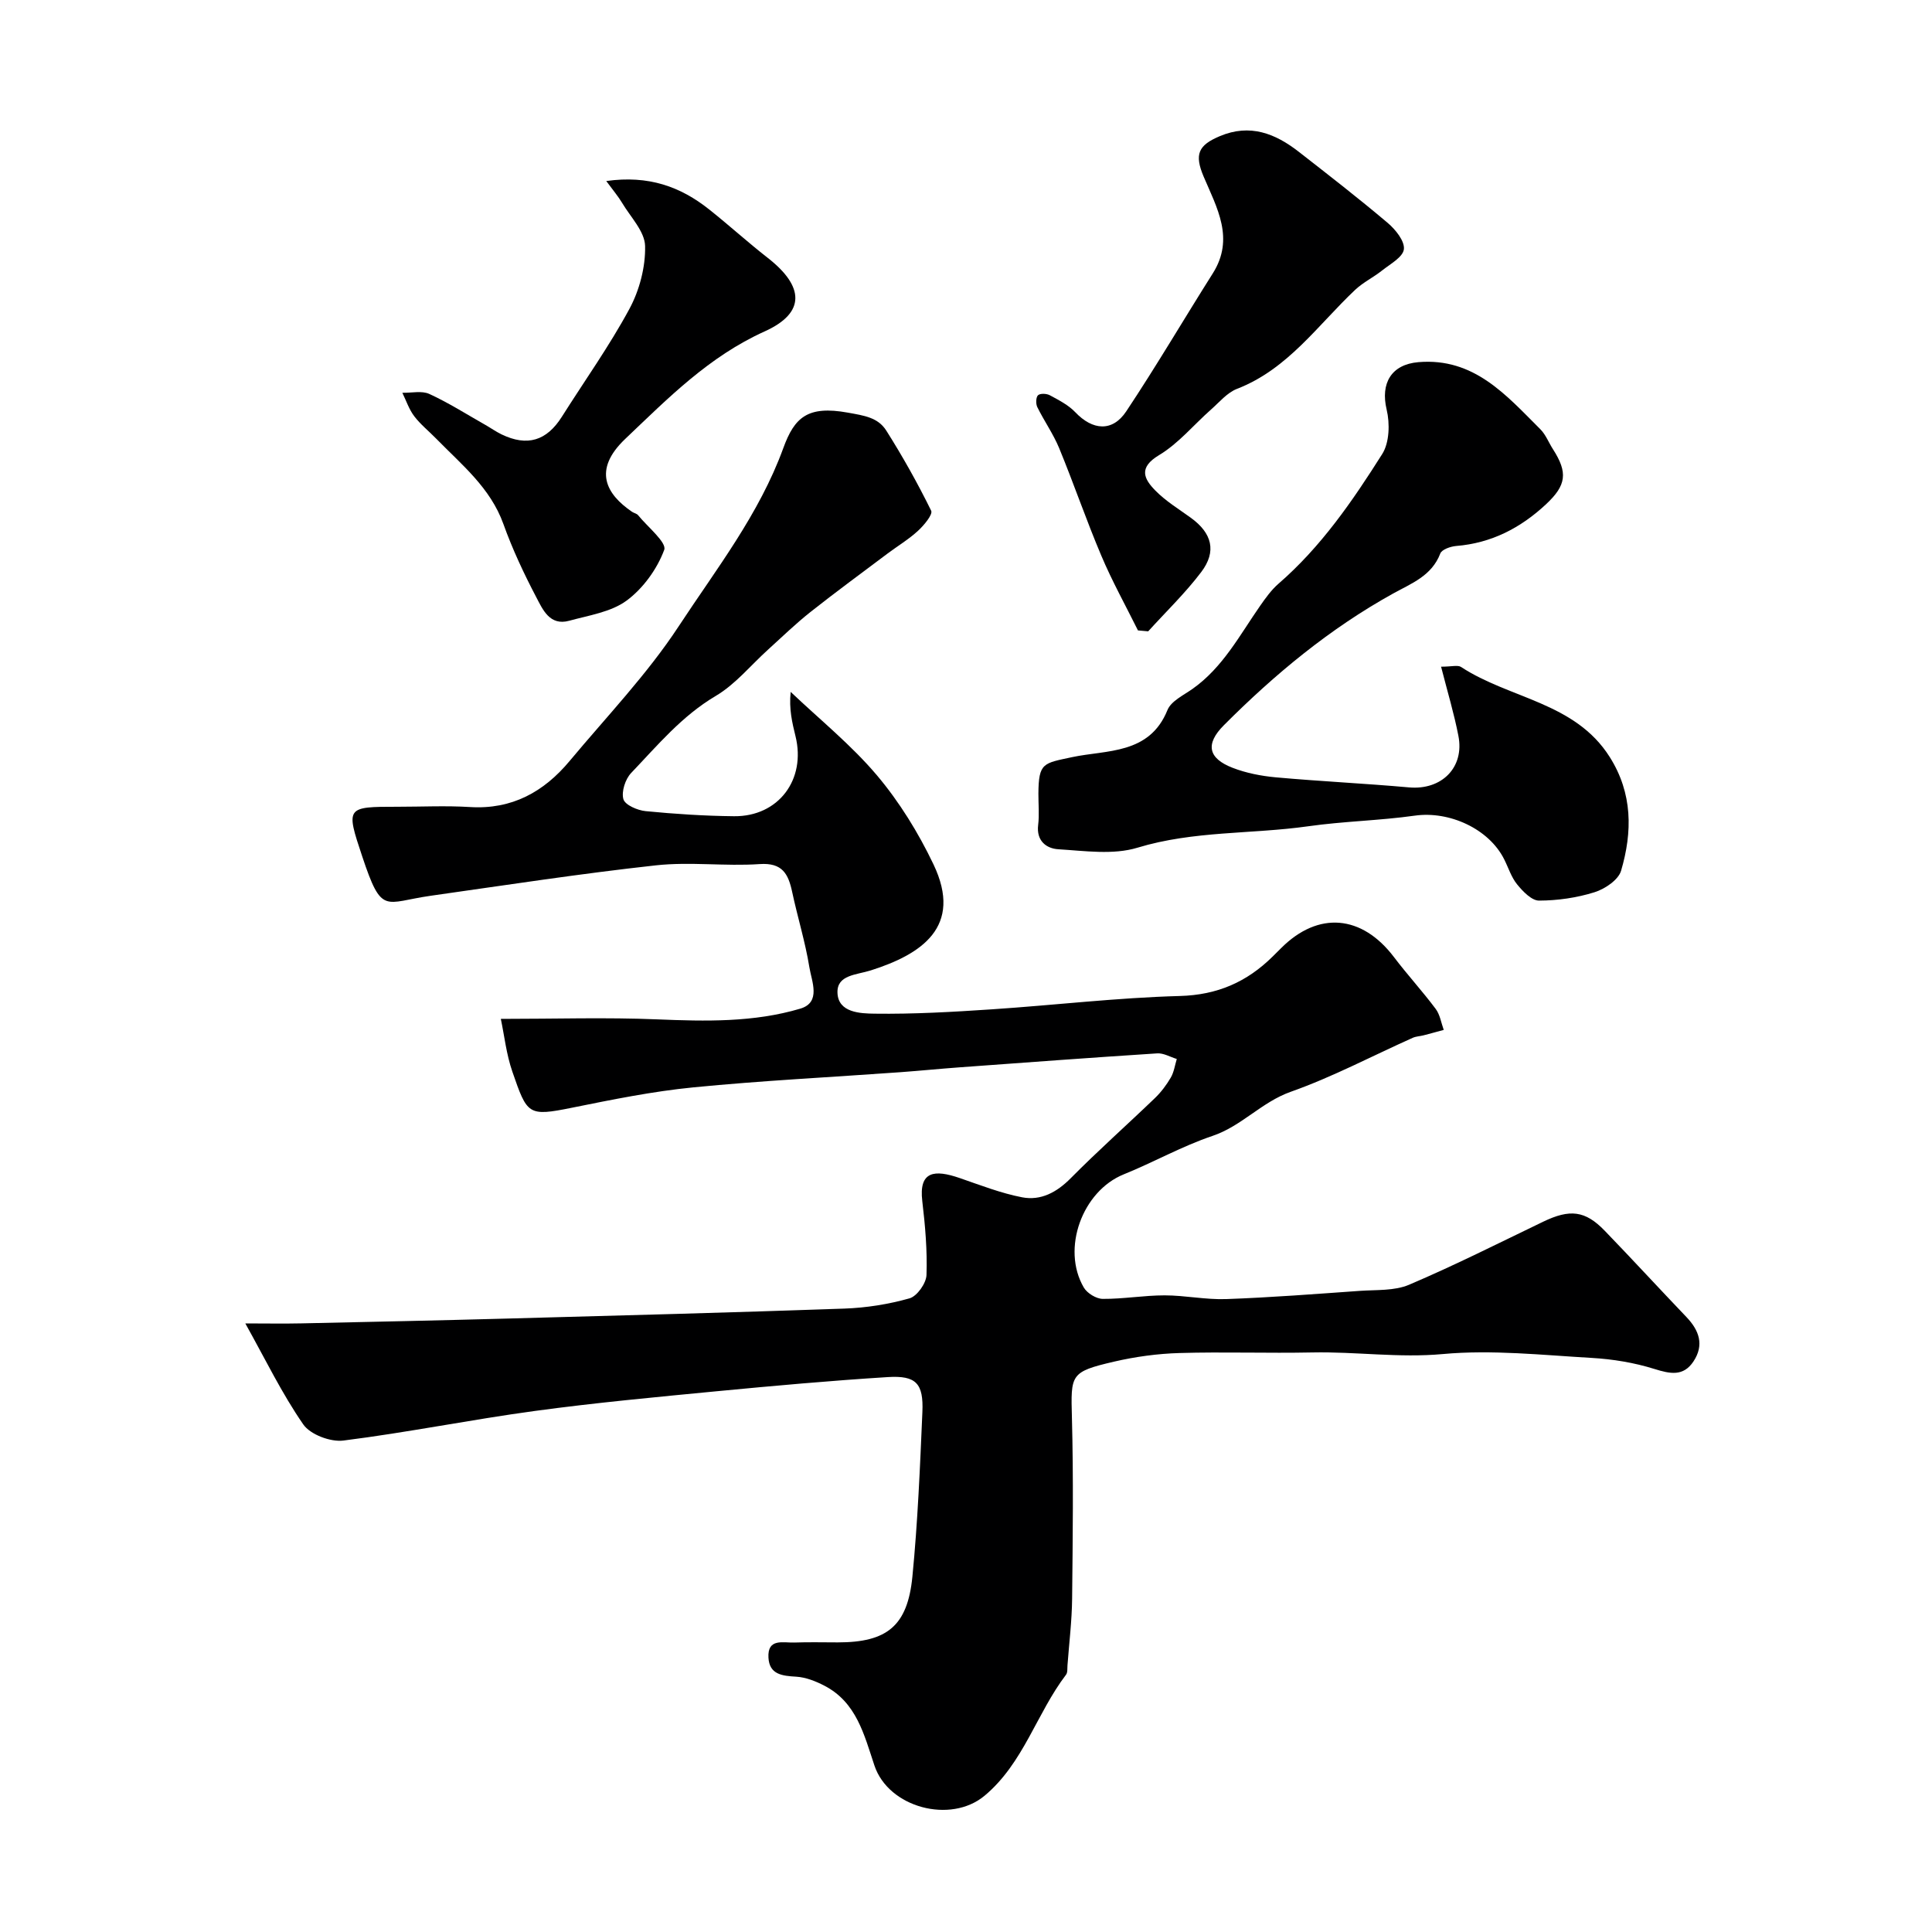
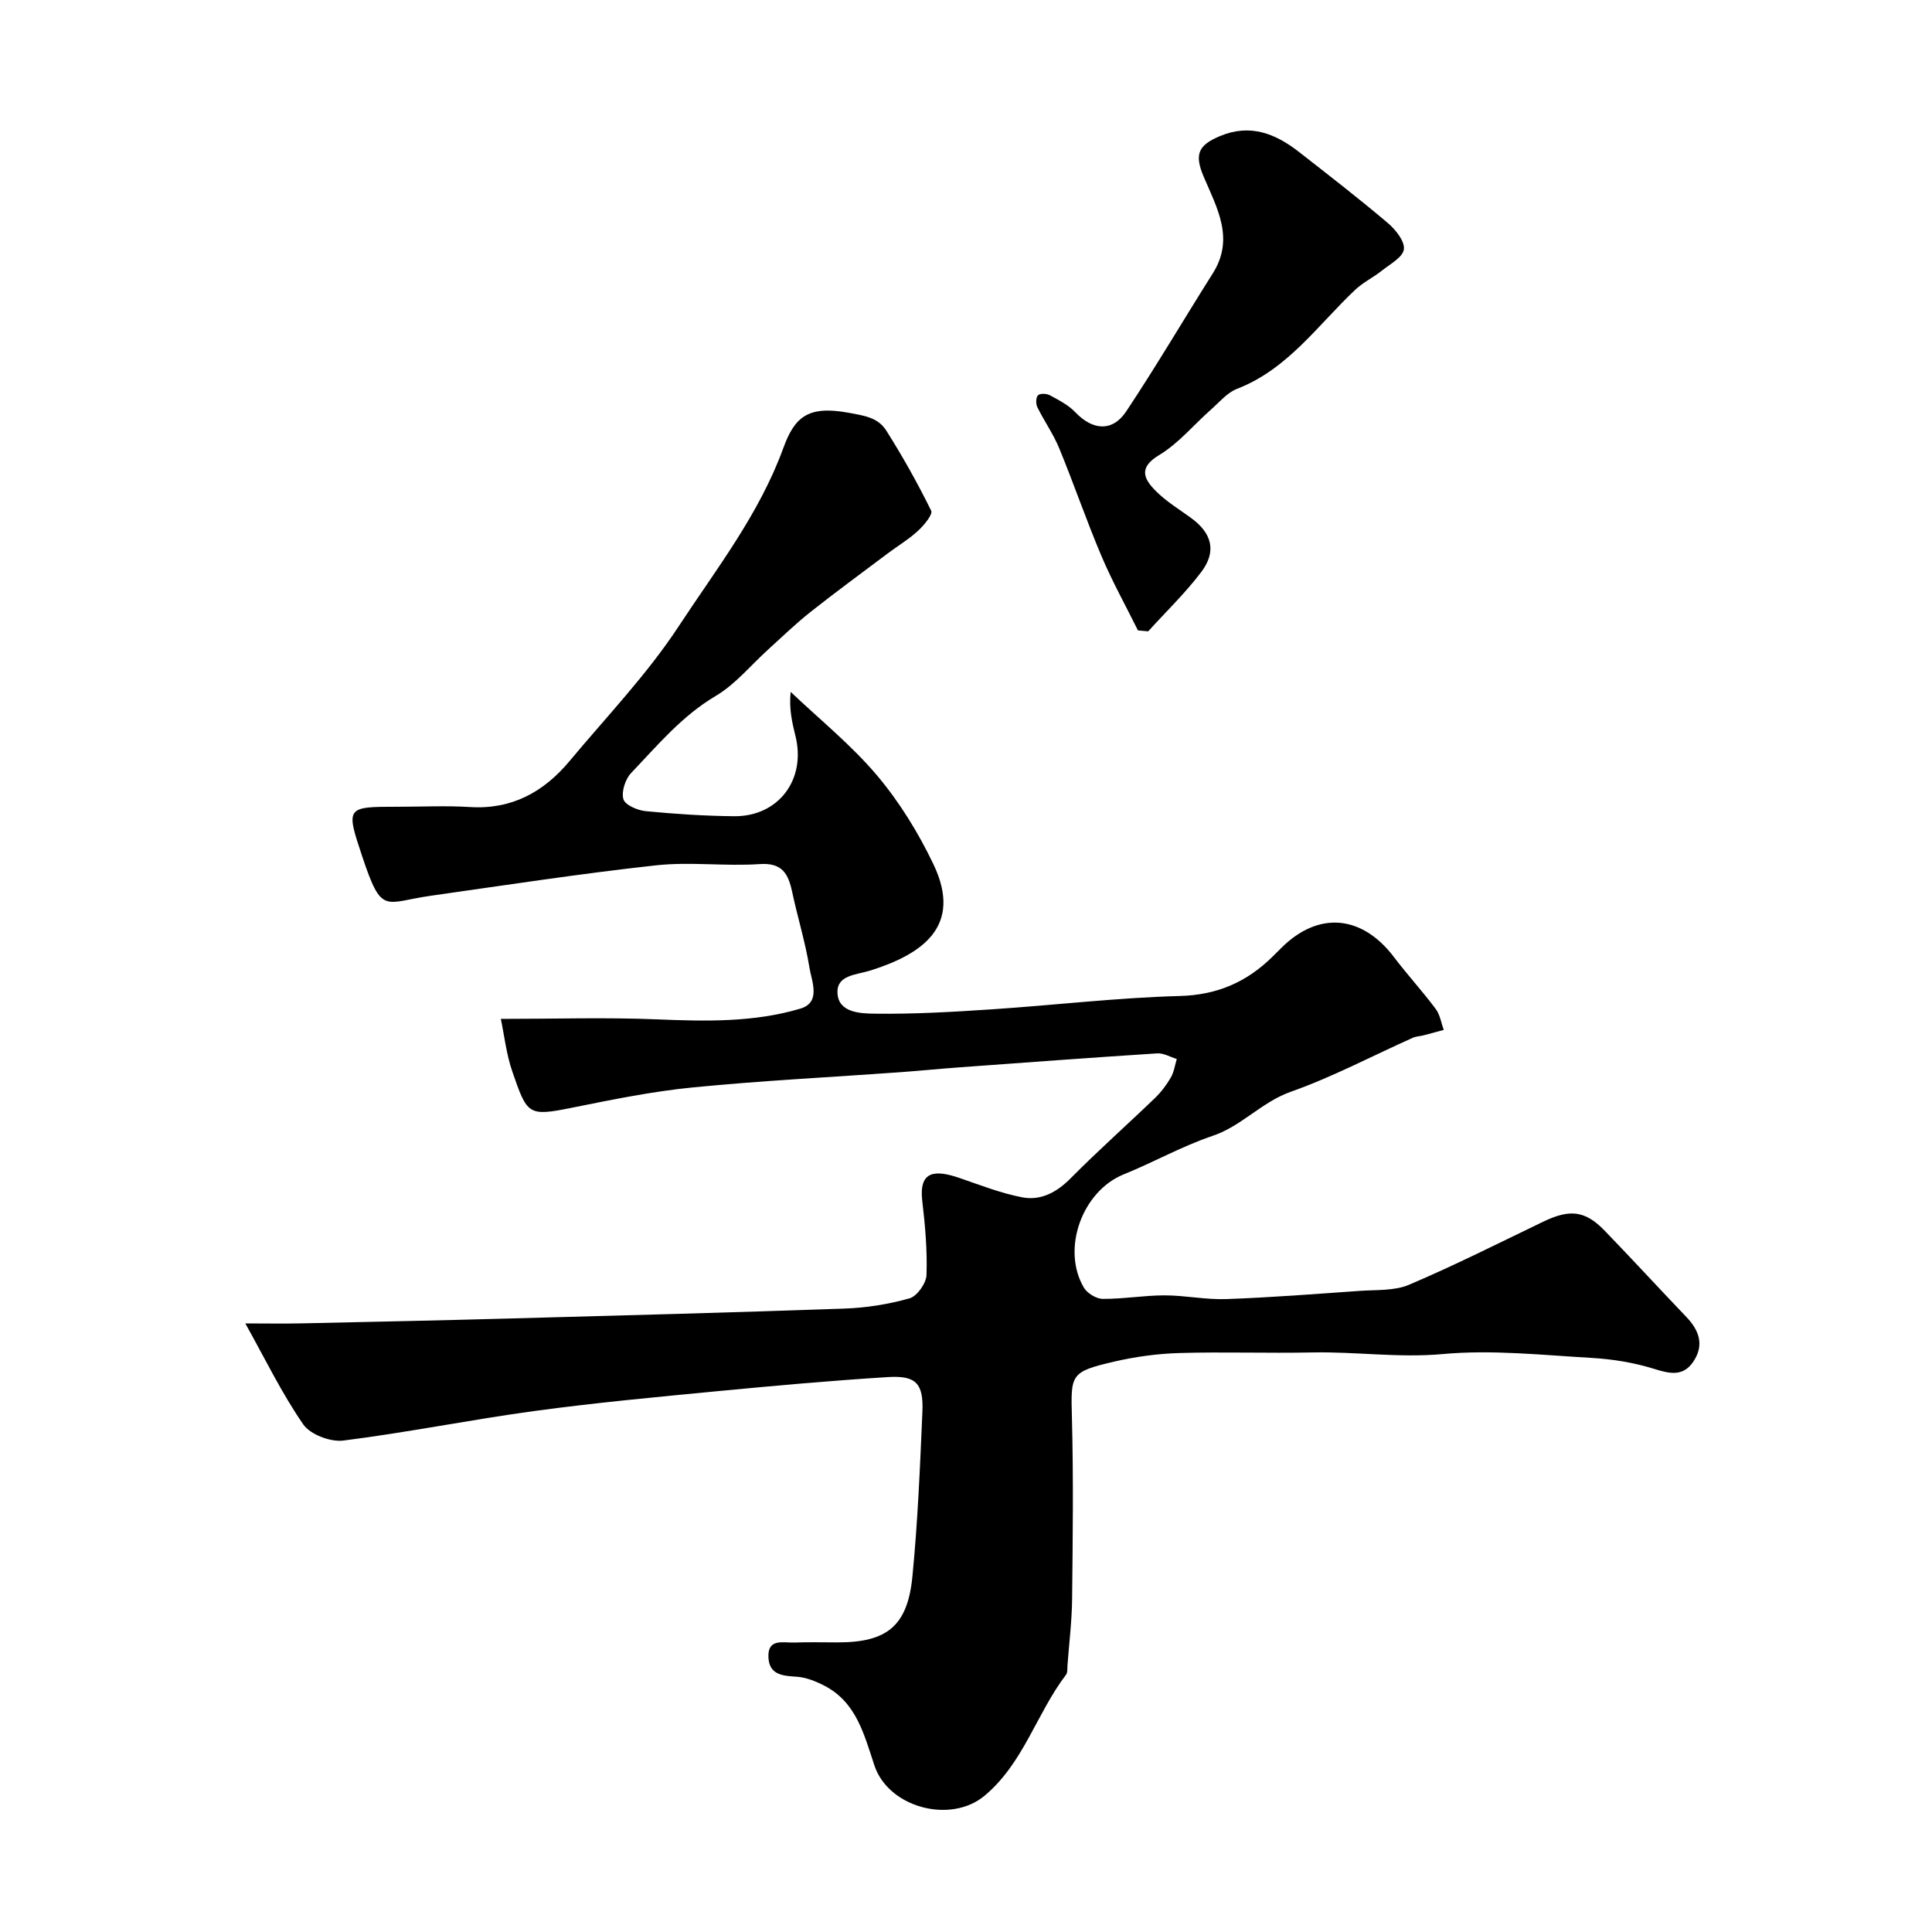
<svg xmlns="http://www.w3.org/2000/svg" enable-background="new 0 0 400 400" viewBox="0 0 400 400">
  <g fill="#000001">
    <path d="m50.79 274c4.3 0 7.96.07 11.62-.01 14.27-.31 28.53-.61 42.8-1 23.2-.63 46.4-1.24 69.6-2.06 4.53-.16 9.14-.89 13.49-2.12 1.57-.44 3.46-3.12 3.52-4.83.18-5.08-.27-10.22-.87-15.29-.75-6.27 2.54-6.58 7.74-4.79 4.27 1.47 8.53 3.14 12.93 3.99 3.88.74 7.17-1.03 10.07-3.96 5.64-5.7 11.64-11.02 17.42-16.58 1.28-1.23 2.39-2.71 3.29-4.25.66-1.14.85-2.56 1.24-3.85-1.35-.41-2.74-1.25-4.06-1.16-13.64.88-27.28 1.89-40.91 2.89-4.1.3-8.2.71-12.3 1.01-14.29 1.03-28.6 1.74-42.85 3.14-8.42.83-16.78 2.53-25.09 4.21-9.14 1.85-9.27 1.44-12.35-7.46-1.25-3.6-1.66-7.48-2.39-10.93 11.3 0 21.87-.34 32.41.1 10 .41 19.97.64 29.59-2.22 4.37-1.3 2.35-5.65 1.88-8.58-.85-5.25-2.45-10.37-3.56-15.58-.8-3.74-2.03-6.1-6.74-5.77-7.13.49-14.39-.52-21.47.26-15.59 1.71-31.1 4.1-46.64 6.3-9.64 1.37-10.08 4.11-14.16-8.13-3.43-10.28-3.37-10.3 7.33-10.3 5 0 10.01-.25 14.99.06 8.67.54 15.28-3.14 20.61-9.53 7.67-9.2 16.06-17.95 22.59-27.9 7.8-11.88 16.67-23.2 21.66-36.9 2.31-6.35 5.03-8.83 13.35-7.33 3.43.62 6.25 1 7.98 3.74 3.38 5.35 6.49 10.89 9.28 16.57.38.78-1.5 3.03-2.74 4.17-1.91 1.76-4.18 3.11-6.27 4.68-5.35 4.02-10.75 7.98-16 12.13-3.03 2.4-5.82 5.11-8.69 7.71-3.61 3.25-6.79 7.22-10.88 9.64-7.04 4.16-12.08 10.25-17.54 15.97-1.21 1.27-2.05 3.87-1.6 5.43.35 1.2 2.93 2.31 4.62 2.47 6.07.59 12.19.99 18.29 1.05 9.19.09 14.94-7.58 12.72-16.57-.69-2.81-1.37-5.63-1-9.17 6.01 5.71 12.54 10.98 17.86 17.27 4.66 5.52 8.58 11.89 11.7 18.42 6.22 13.02-2.61 18.67-12.94 21.96-3 .96-7.06.91-6.93 4.64.14 4.14 4.75 4.29 7.68 4.33 8.09.11 16.21-.36 24.29-.9 12.97-.86 25.92-2.41 38.9-2.76 7.8-.21 13.9-2.91 19.23-8.17.59-.59 1.18-1.18 1.77-1.76 7.68-7.67 16.7-6.89 23.35 1.88 2.77 3.66 5.89 7.05 8.64 10.73.89 1.19 1.13 2.88 1.66 4.34-1.4.38-2.8.77-4.2 1.13-.74.19-1.54.2-2.22.51-8.41 3.76-16.6 8.11-25.25 11.17-6.05 2.14-10.16 7.1-16.21 9.14-6.3 2.12-12.19 5.46-18.38 7.96-8.54 3.45-12.96 15.39-8.26 23.43.69 1.18 2.58 2.34 3.92 2.35 4.27.03 8.53-.73 12.8-.73s8.55.93 12.8.77c9.22-.33 18.43-1.05 27.64-1.7 3.42-.24 7.14.02 10.17-1.26 9.4-4 18.54-8.61 27.76-13.05 5.54-2.67 8.71-2.34 12.77 1.87 5.69 5.89 11.23 11.92 16.89 17.84 2.65 2.77 3.74 5.78 1.48 9.2-2.1 3.17-4.83 2.59-8.12 1.56-4.16-1.3-8.61-2.03-12.98-2.28-10.25-.59-20.62-1.73-30.77-.8-9.14.84-18.04-.52-27.06-.33-9.16.19-18.34-.15-27.49.12-4.54.13-9.15.76-13.58 1.79-9.05 2.11-8.93 2.64-8.69 11.61.33 12.49.17 24.99.04 37.49-.05 4.59-.62 9.18-.96 13.77-.05.66.05 1.48-.3 1.94-6.11 8.02-8.8 18.32-16.87 25.06-7.03 5.87-19.88 2.47-22.8-6.26-2.13-6.37-3.71-13.09-10.37-16.53-1.79-.93-3.84-1.74-5.82-1.86-2.9-.17-5.56-.44-5.75-3.94-.23-4.08 3.05-3.05 5.35-3.13 3-.11 6-.03 9-.03 10.17 0 14.44-3.37 15.45-13.6 1.11-11.32 1.58-22.72 2.07-34.09.26-5.94-1.31-7.6-7.15-7.24-11.81.74-23.61 1.8-35.4 2.93-12.57 1.21-25.16 2.38-37.67 4.08-13.25 1.8-26.38 4.46-39.65 6.13-2.67.34-6.86-1.24-8.31-3.34-4.42-6.38-7.81-13.41-12-20.91z" />
-     <path d="m298.36 138.03c2.21 0 3.45-.39 4.14.06 10.02 6.59 23.58 7.26 30.77 18.63 4.77 7.54 4.72 15.52 2.36 23.55-.56 1.91-3.36 3.79-5.51 4.46-3.67 1.15-7.64 1.72-11.48 1.73-1.53 0-3.35-1.9-4.53-3.35-1.21-1.48-1.81-3.46-2.69-5.21-3.18-6.33-11.37-10.04-18.5-9.03-7.31 1.03-14.75 1.16-22.06 2.2-11.75 1.66-23.74.9-35.37 4.44-5.04 1.53-10.91.65-16.38.32-2.46-.15-4.58-1.73-4.17-5.04.26-2.13.04-4.32.05-6.49.05-6.41 1.01-6.26 6.97-7.54 7.15-1.53 16.01-.5 19.75-9.75.75-1.86 3.33-3.07 5.2-4.39 6.29-4.45 9.77-11.15 14.02-17.24 1.12-1.6 2.3-3.25 3.76-4.52 8.82-7.64 15.35-17.15 21.49-26.87 1.49-2.36 1.6-6.31.91-9.19-1.3-5.45.96-9.34 6.57-9.82 11.53-.97 18.19 6.85 25.25 13.89 1.12 1.12 1.72 2.74 2.6 4.11 3.14 4.88 2.79 7.48-1.41 11.41-5.27 4.92-11.32 8.06-18.62 8.65-1.16.1-2.96.72-3.28 1.55-1.78 4.65-5.97 6.19-9.8 8.31-13.09 7.25-24.5 16.71-35.01 27.25-3.91 3.92-3.23 6.86 1.79 8.81 2.83 1.1 5.94 1.7 8.97 1.98 9.18.83 18.39 1.26 27.56 2.08 6.75.61 11.54-4.11 10.23-10.7-.88-4.55-2.23-9.01-3.58-14.29z" />
    <path d="m235.6 130.52c-2.55-5.15-5.35-10.18-7.58-15.46-3.11-7.33-5.69-14.89-8.72-22.25-1.22-2.96-3.12-5.64-4.54-8.53-.33-.67-.29-2.04.15-2.45.46-.42 1.79-.36 2.46.01 1.85 1 3.83 2.01 5.25 3.5 3.58 3.77 7.69 4.14 10.56-.18 6.22-9.35 11.91-19.06 17.91-28.55 4.57-7.23.86-13.57-1.89-20.05-1.95-4.61-1.12-6.49 3.35-8.37 6.25-2.64 11.5-.55 16.38 3.26 6.19 4.83 12.41 9.65 18.4 14.72 1.6 1.36 3.52 3.74 3.33 5.43-.19 1.64-2.84 3.07-4.54 4.42-1.77 1.41-3.89 2.43-5.53 3.97-7.76 7.31-13.94 16.44-24.49 20.52-2.03.79-3.64 2.75-5.36 4.27-3.59 3.17-6.74 7.03-10.77 9.45-4.3 2.58-3.15 4.9-.78 7.32 2.14 2.19 4.86 3.84 7.37 5.66 4.36 3.16 5.39 6.94 2.14 11.23-3.3 4.36-7.29 8.2-10.98 12.27-.69-.07-1.41-.13-2.12-.19z" />
-     <path d="m125.52 37.48c8.77-1.24 15.37 1.17 21.29 5.87 4.11 3.26 8 6.81 12.13 10.03 7.57 5.9 7.91 11.38-.62 15.23-11.56 5.22-19.98 13.81-28.85 22.24-6.86 6.51-3.91 11.5 1.38 15.11.4.27.98.36 1.26.71 1.97 2.42 5.97 5.65 5.41 7.17-1.47 3.97-4.37 7.99-7.79 10.51-3.24 2.38-7.81 3.05-11.88 4.17-4.04 1.11-5.49-2.34-6.83-4.89-2.56-4.88-4.93-9.93-6.79-15.12-2.7-7.54-8.67-12.31-13.94-17.71-1.51-1.55-3.24-2.93-4.53-4.63-1.08-1.42-1.66-3.22-2.46-4.85 1.88.05 4.03-.48 5.6.25 3.99 1.83 7.72 4.21 11.55 6.38 1.13.64 2.21 1.41 3.38 1.98 5.33 2.57 9.34 1.35 12.5-3.65 4.69-7.43 9.83-14.63 13.99-22.34 2.08-3.86 3.34-8.67 3.24-13.01-.07-3.02-3.03-6.01-4.78-8.96-.77-1.29-1.76-2.45-3.26-4.49z" />
  </g>
</svg>